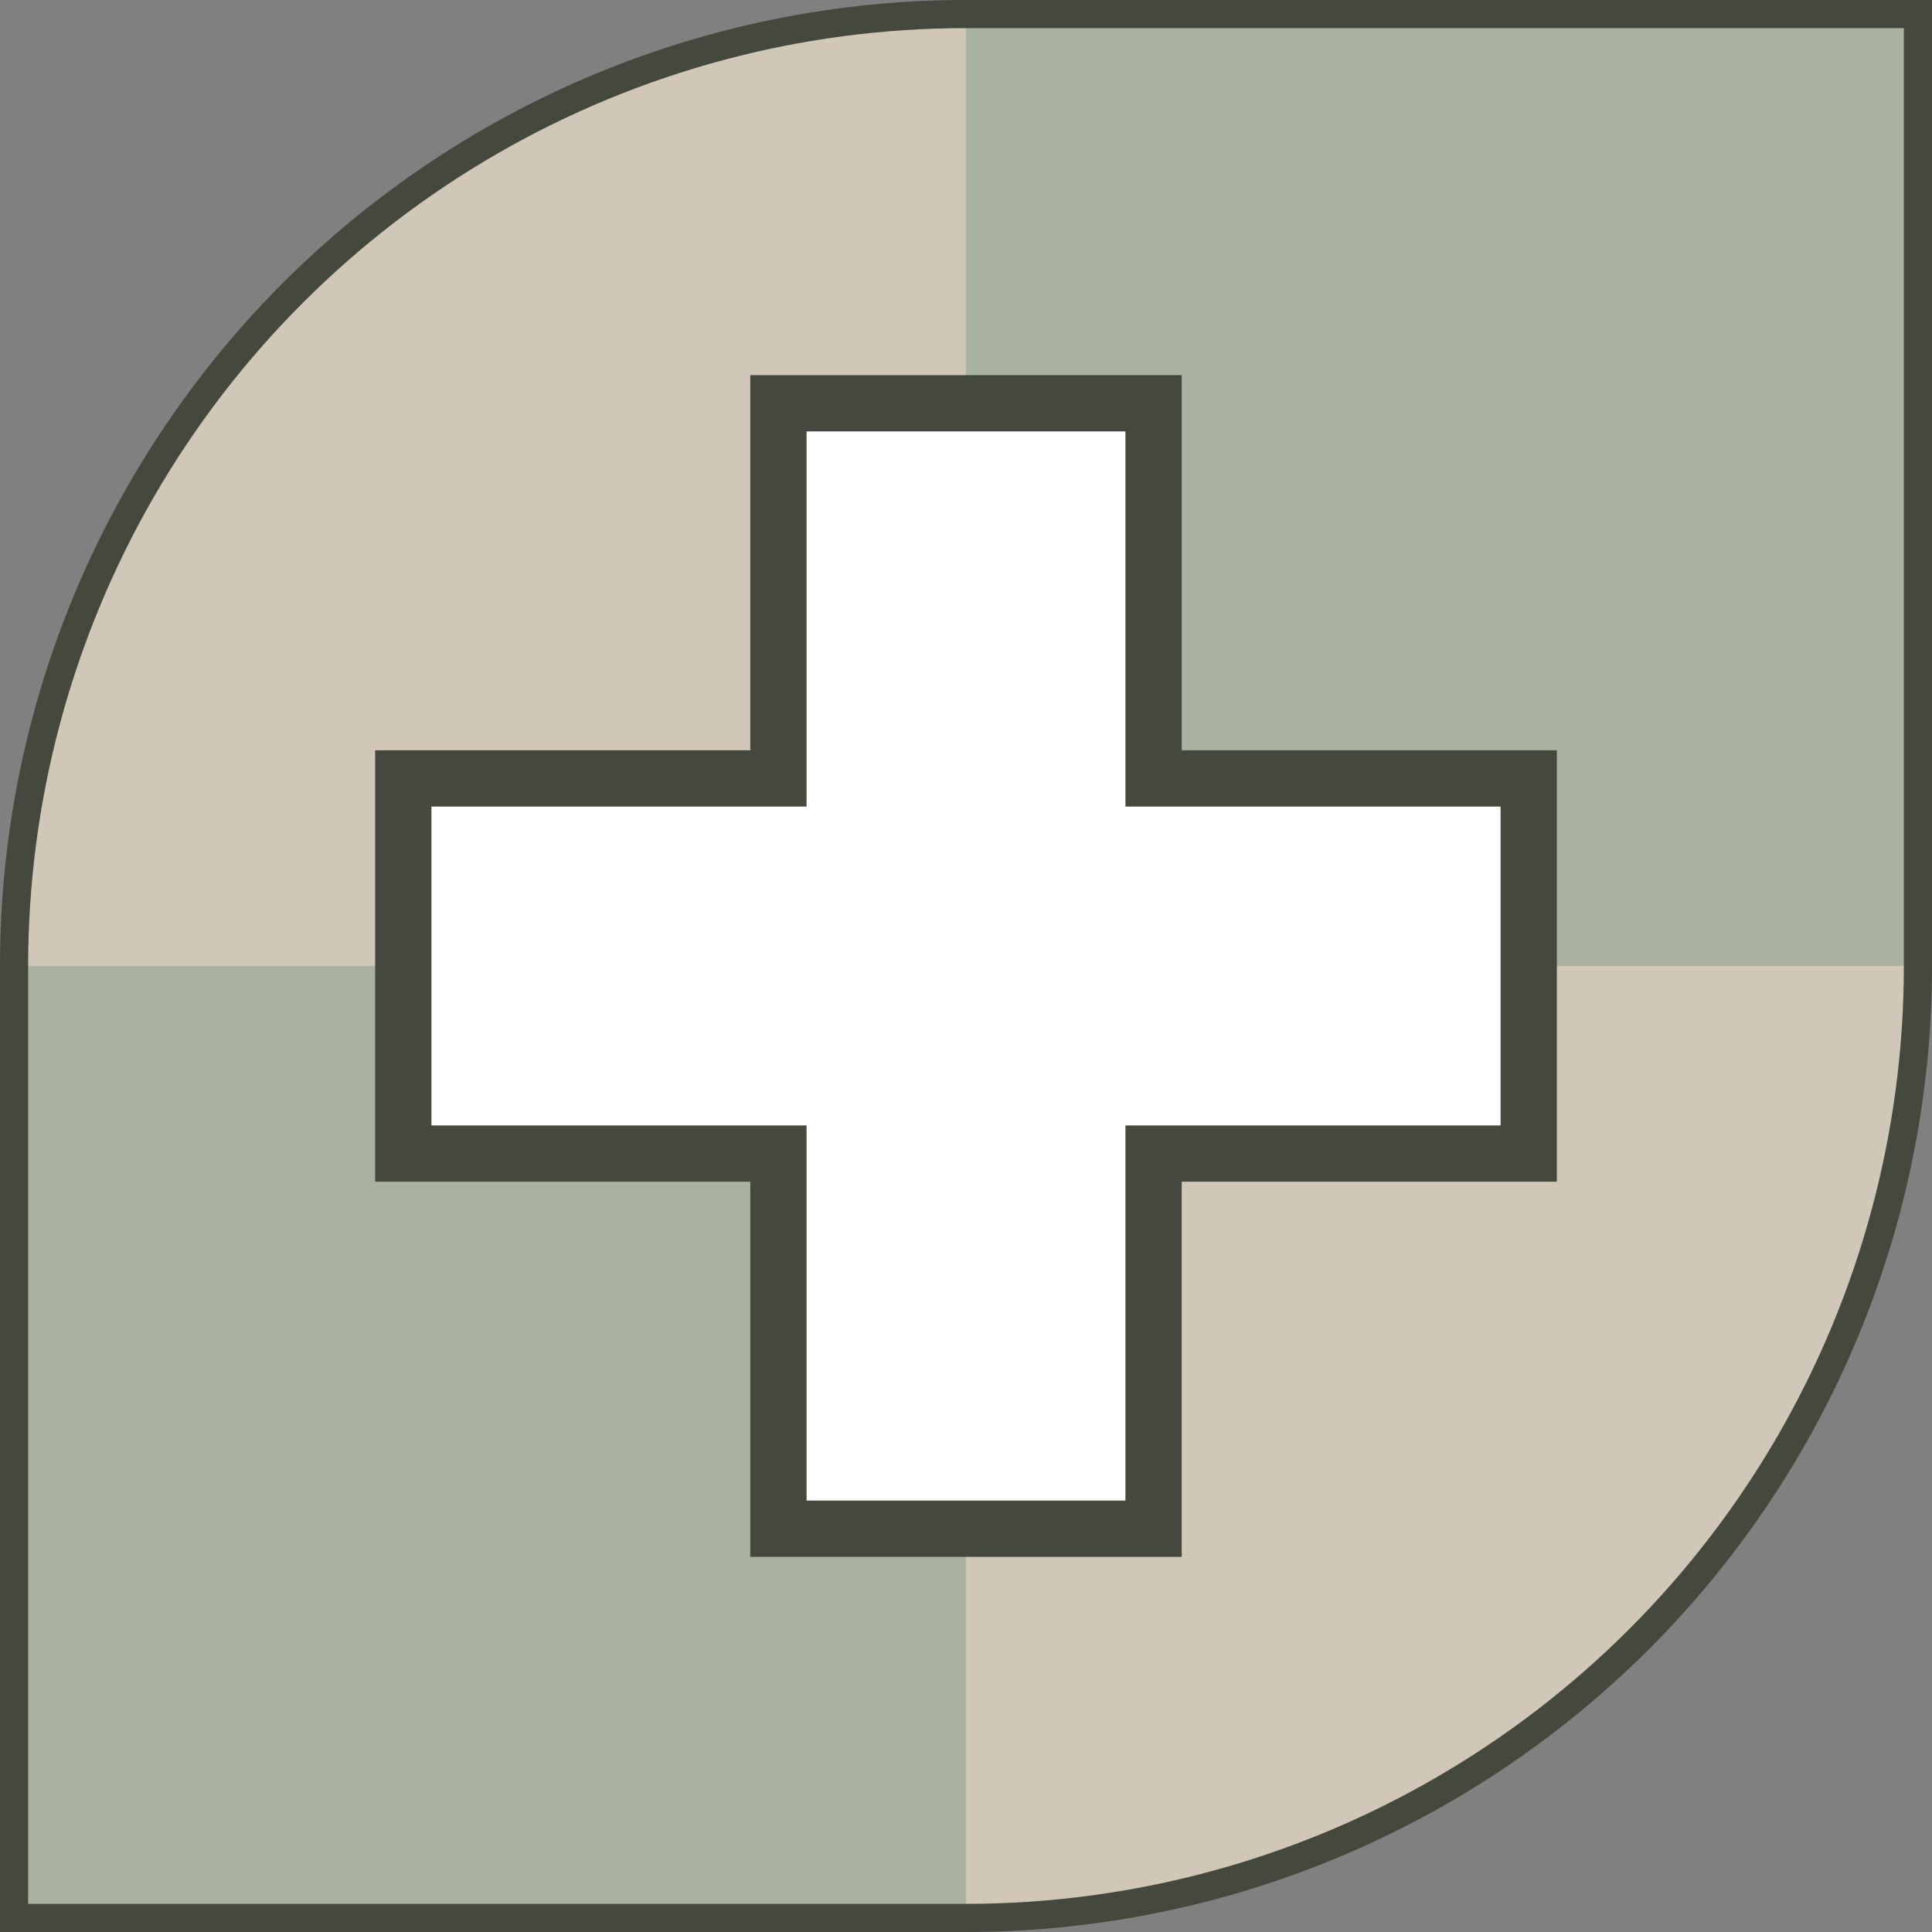
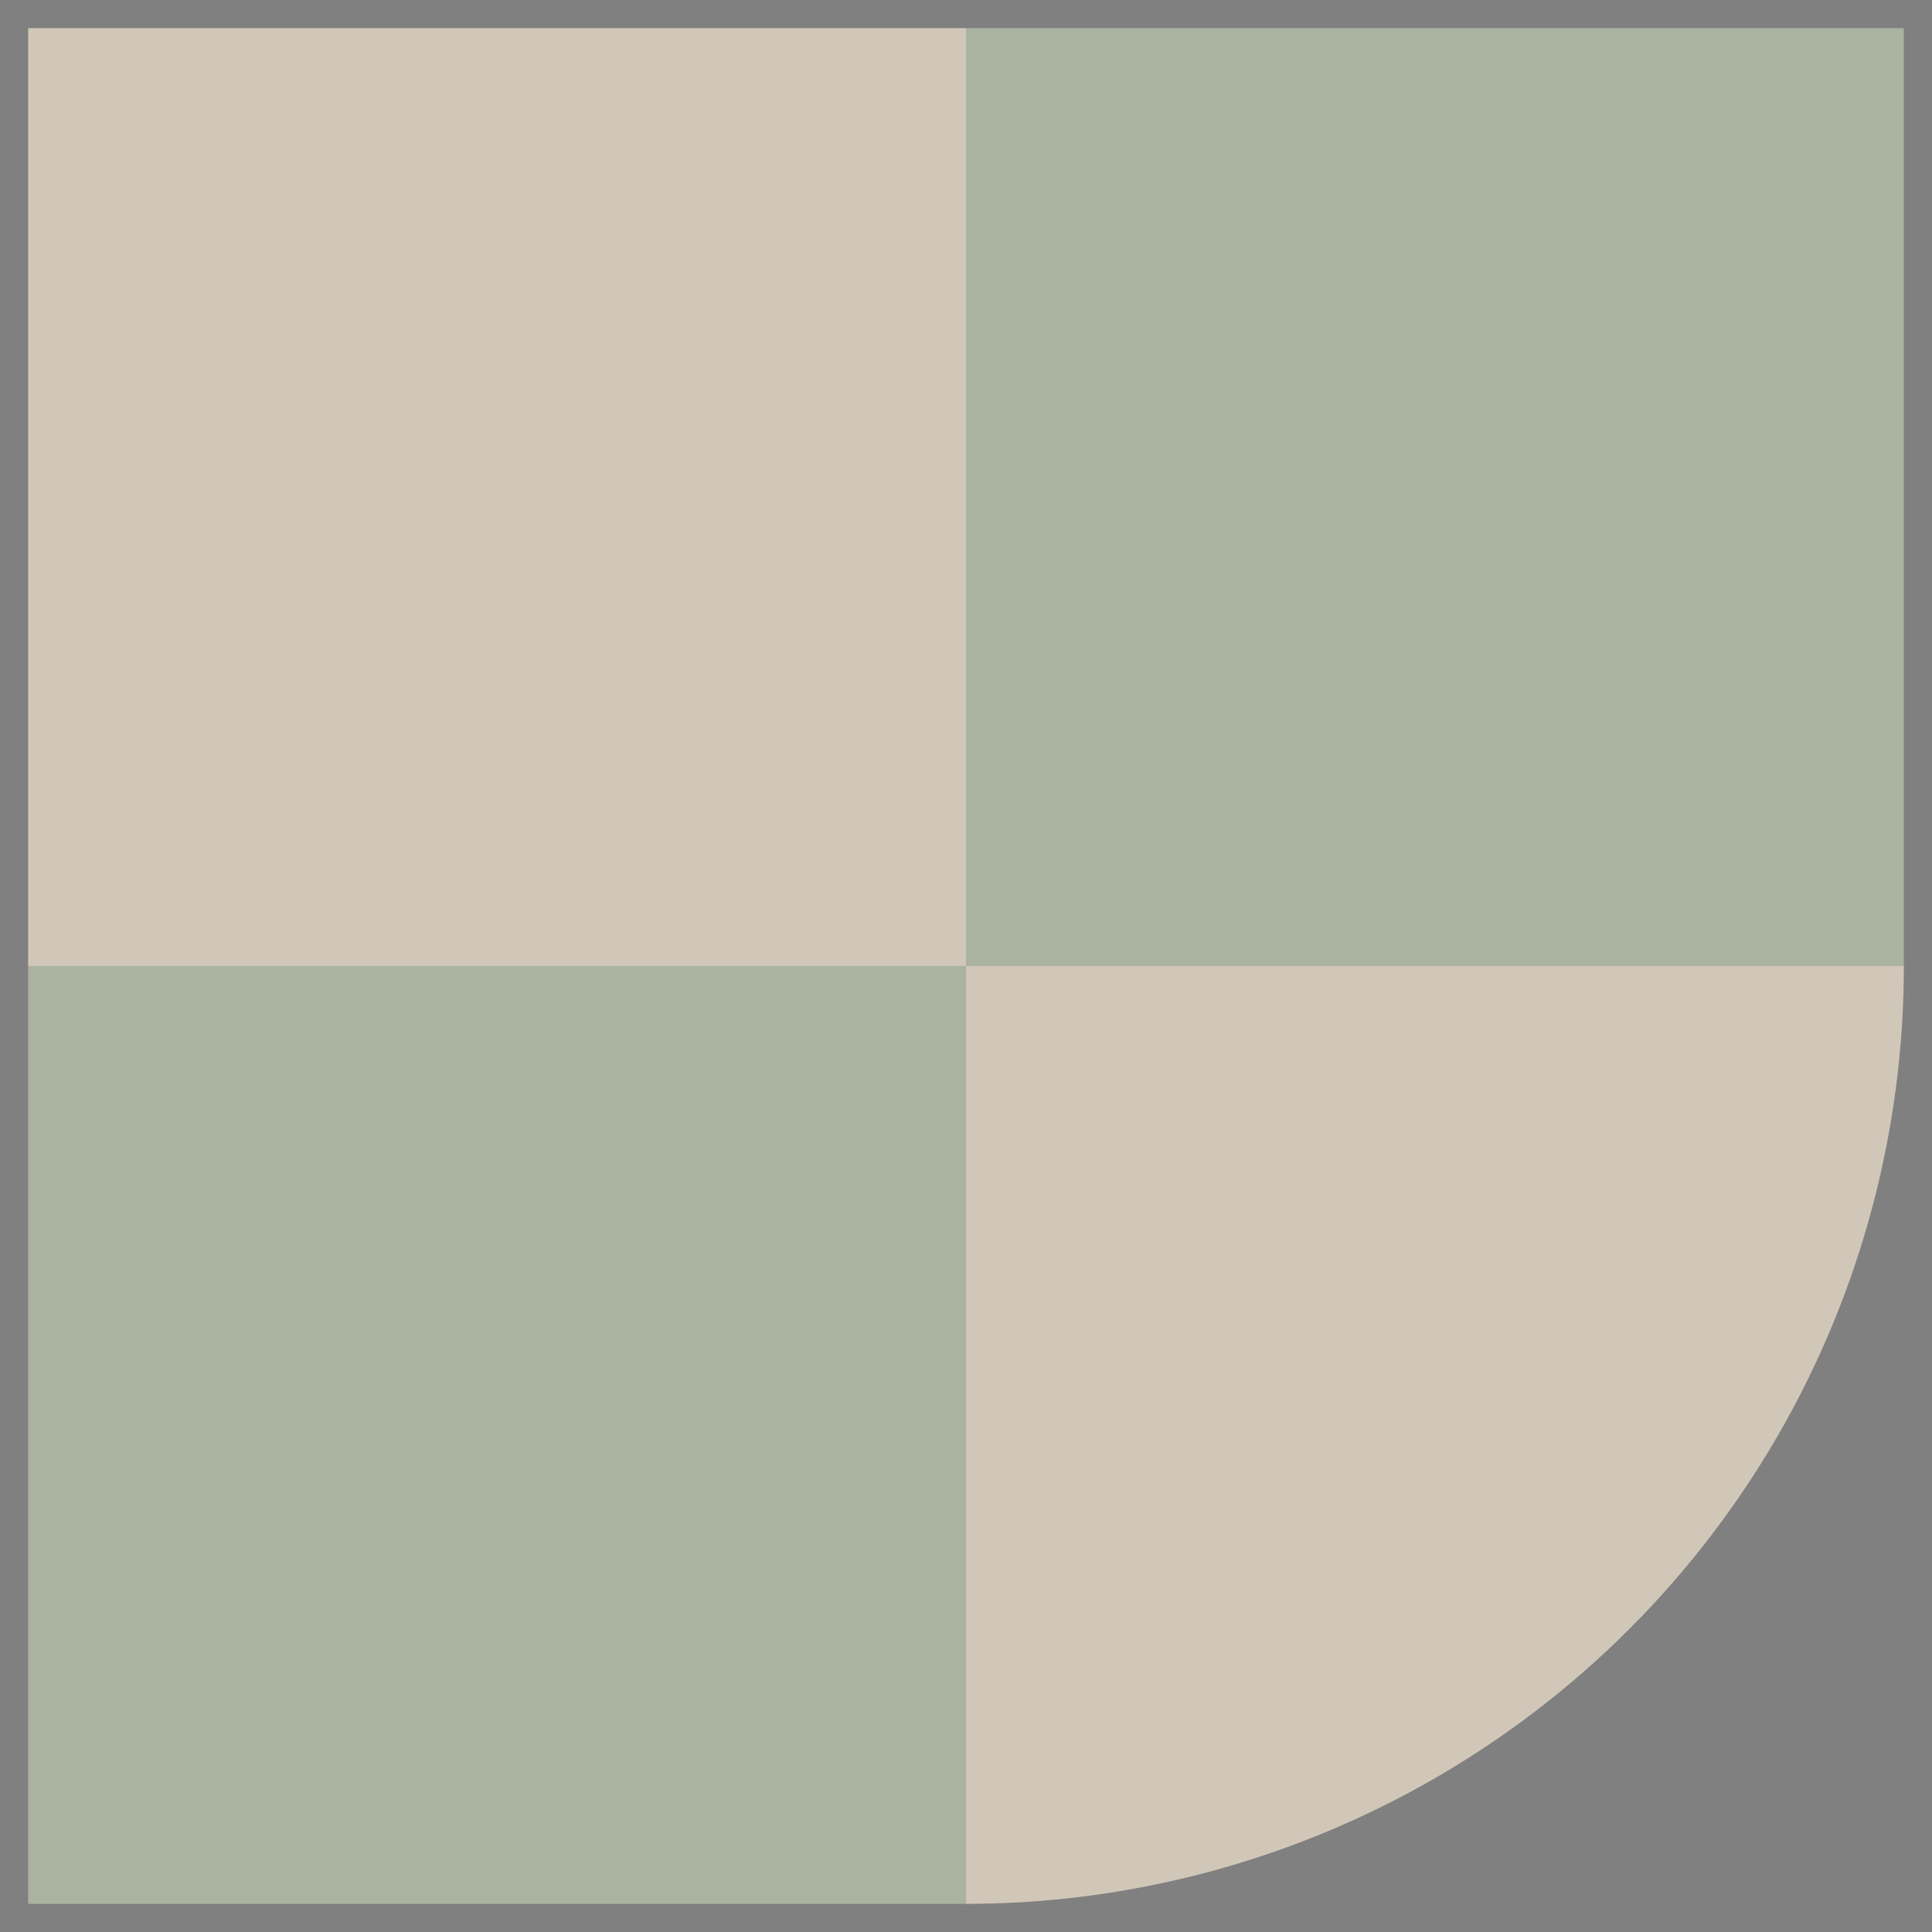
<svg xmlns="http://www.w3.org/2000/svg" viewBox="-12 -12 824 824" width="800" height="800" style="overflow: visible;">
  <rect x="-12" y="-12" width="824" height="824" fill="#808080" stroke="none" />
  <defs>
    <clipPath id="clipOuter" clipPathUnits="userSpaceOnUse">
-       <path d="M400,0 H800 V400                A400,400 0 0 1 400,800                H0 V400                A400,400 0 0 1 400,0 Z" />
+       <path d="M400,0 H800 V400                A400,400 0 0 1 400,800                H0 A400,400 0 0 1 400,0 Z" />
    </clipPath>
  </defs>
-   <path id="outerOutline" d="M400,0 H800 V400 A400,400 0 0 1 400,800 H0 V400 A400,400 0 0 1 400,0 Z" fill="none" stroke="#44483D" stroke-width="24" />
  <g clip-path="url(#clipOuter)">
    <rect x="0" y="0" width="400" height="400" fill="#D1C7B8" />
    <rect x="400" y="0" width="400" height="400" fill="#AAB2A0" />
    <rect x="0" y="400" width="400" height="400" fill="#AAB2A0" />
    <rect x="400" y="400" width="400" height="400" fill="#D1C7B8" />
  </g>
-   <path id="centerCross" d="M320,160 H480 V320 H640 V480 H480 V640 H320 V480 H160 V320 H320 Z" fill="white" stroke="#44483D" stroke-width="24" style="paint-order: stroke fill;" />
</svg>